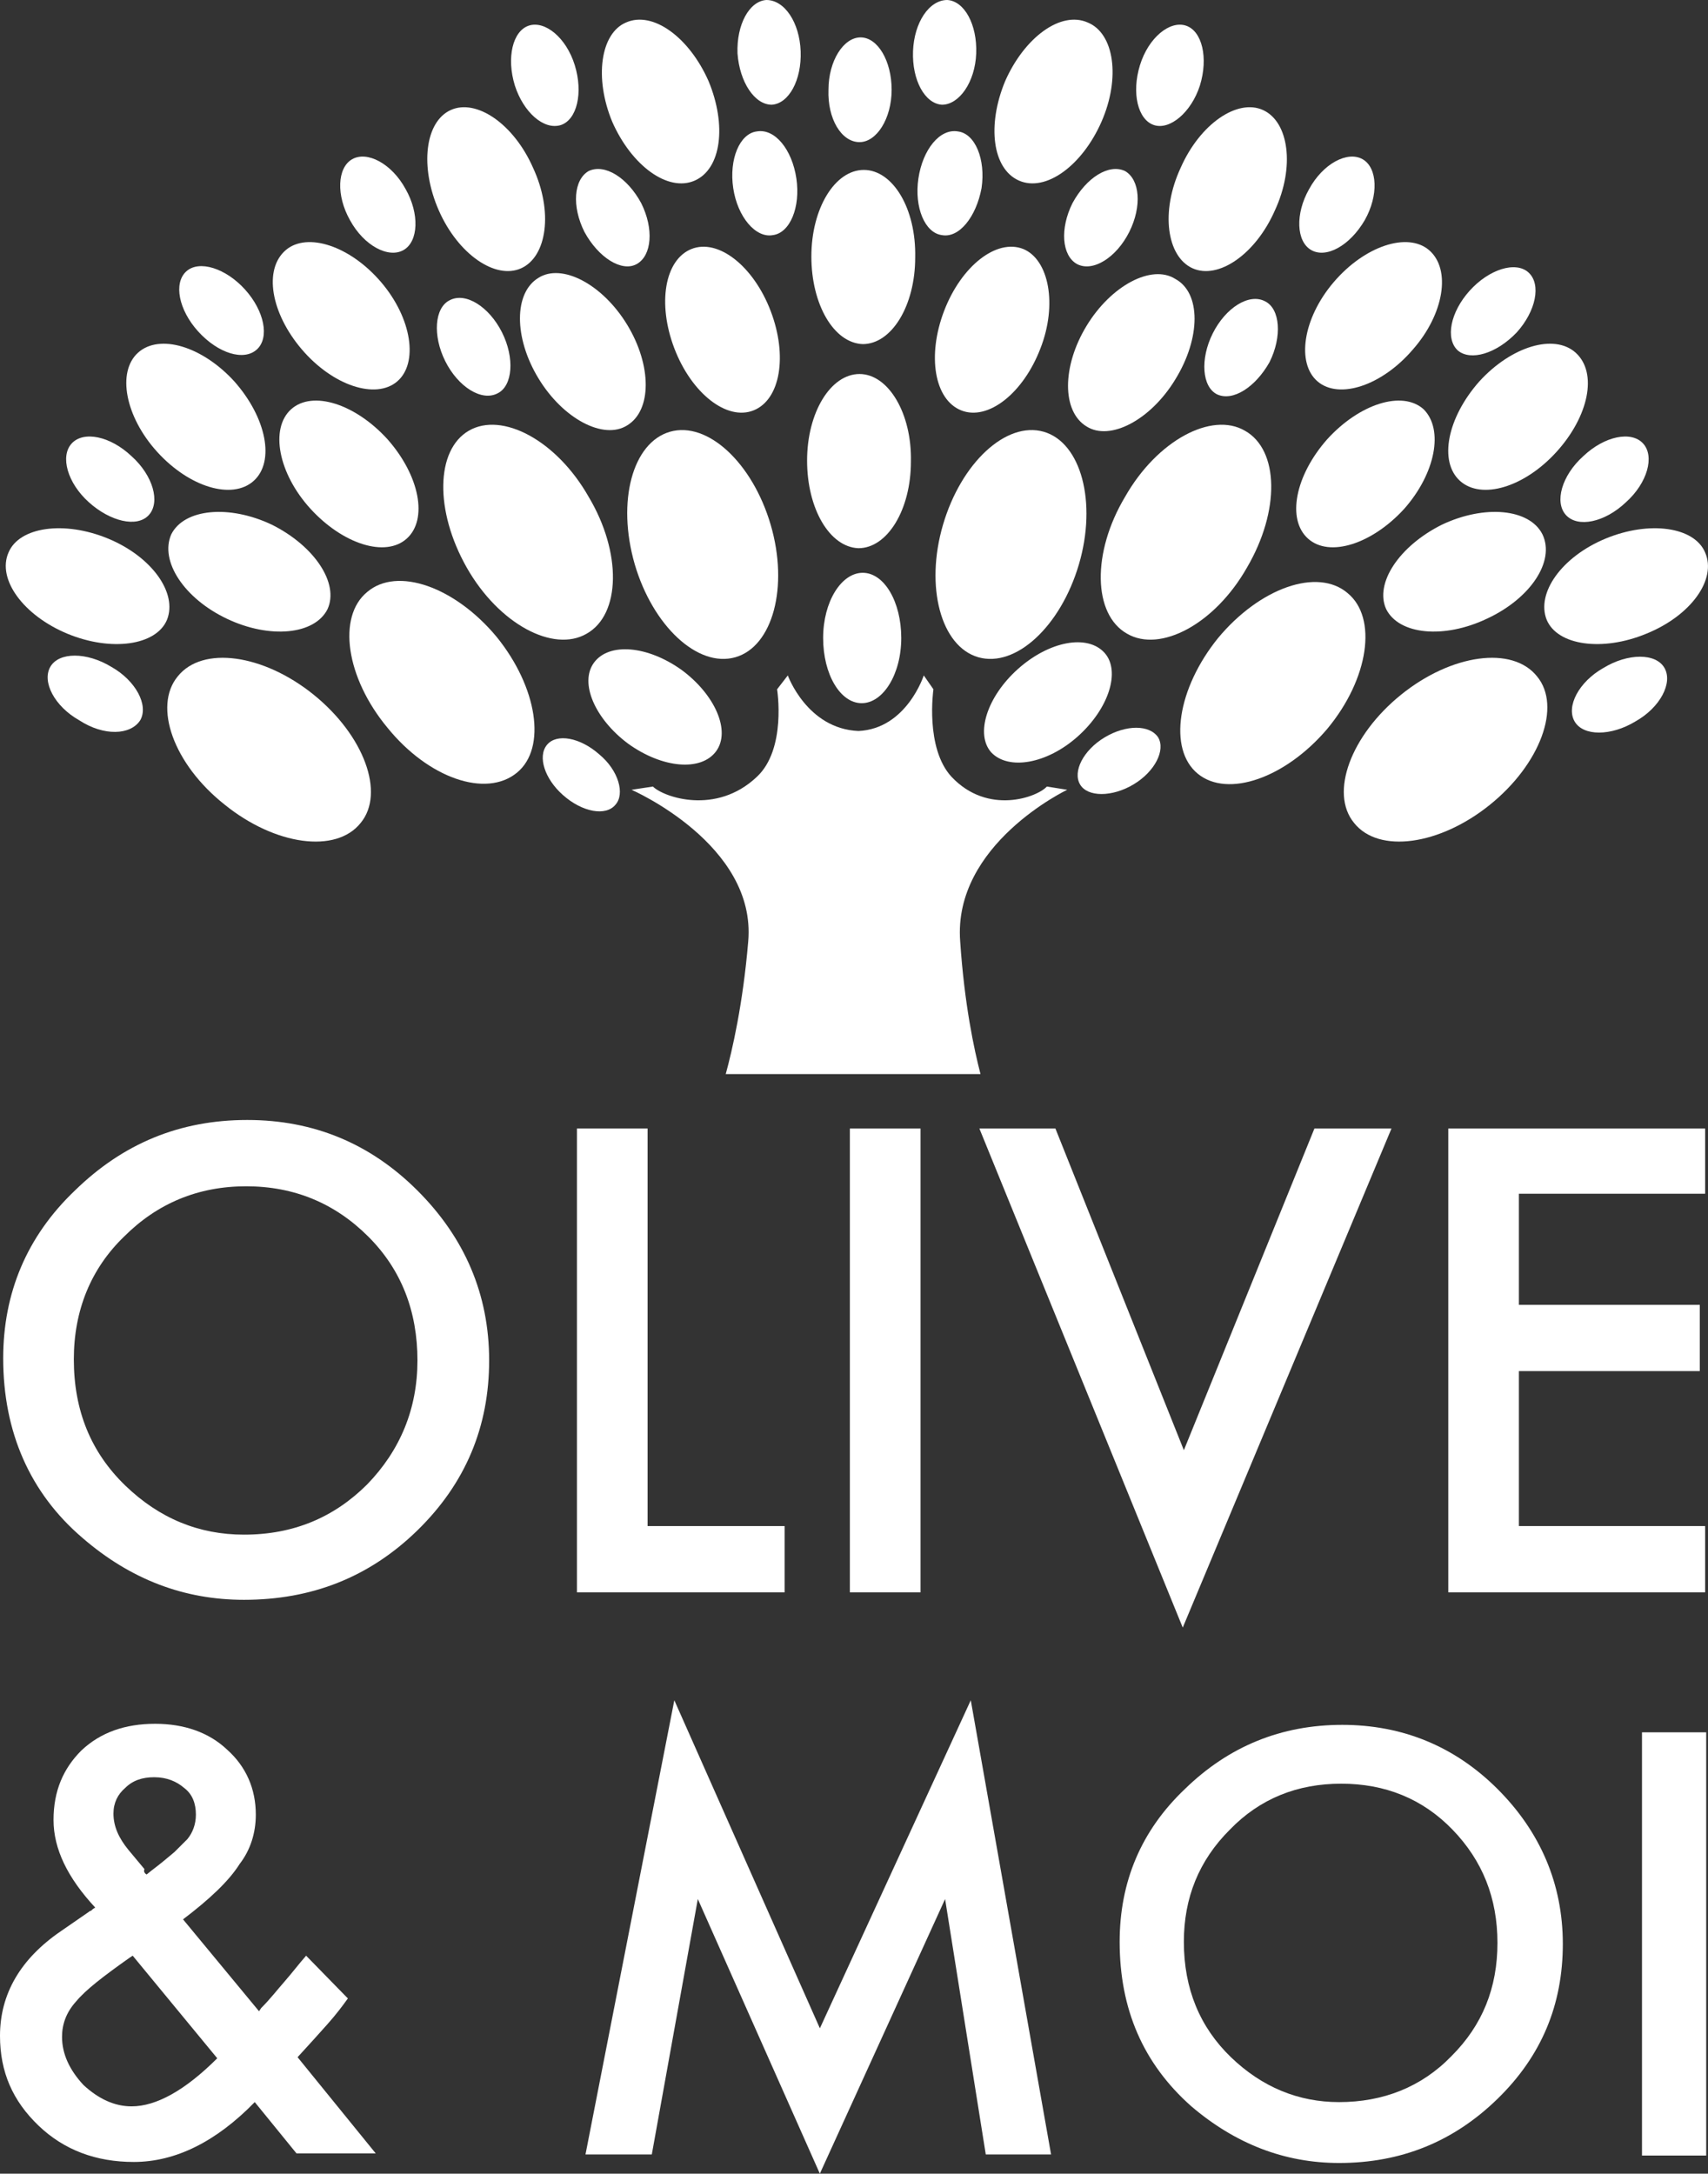
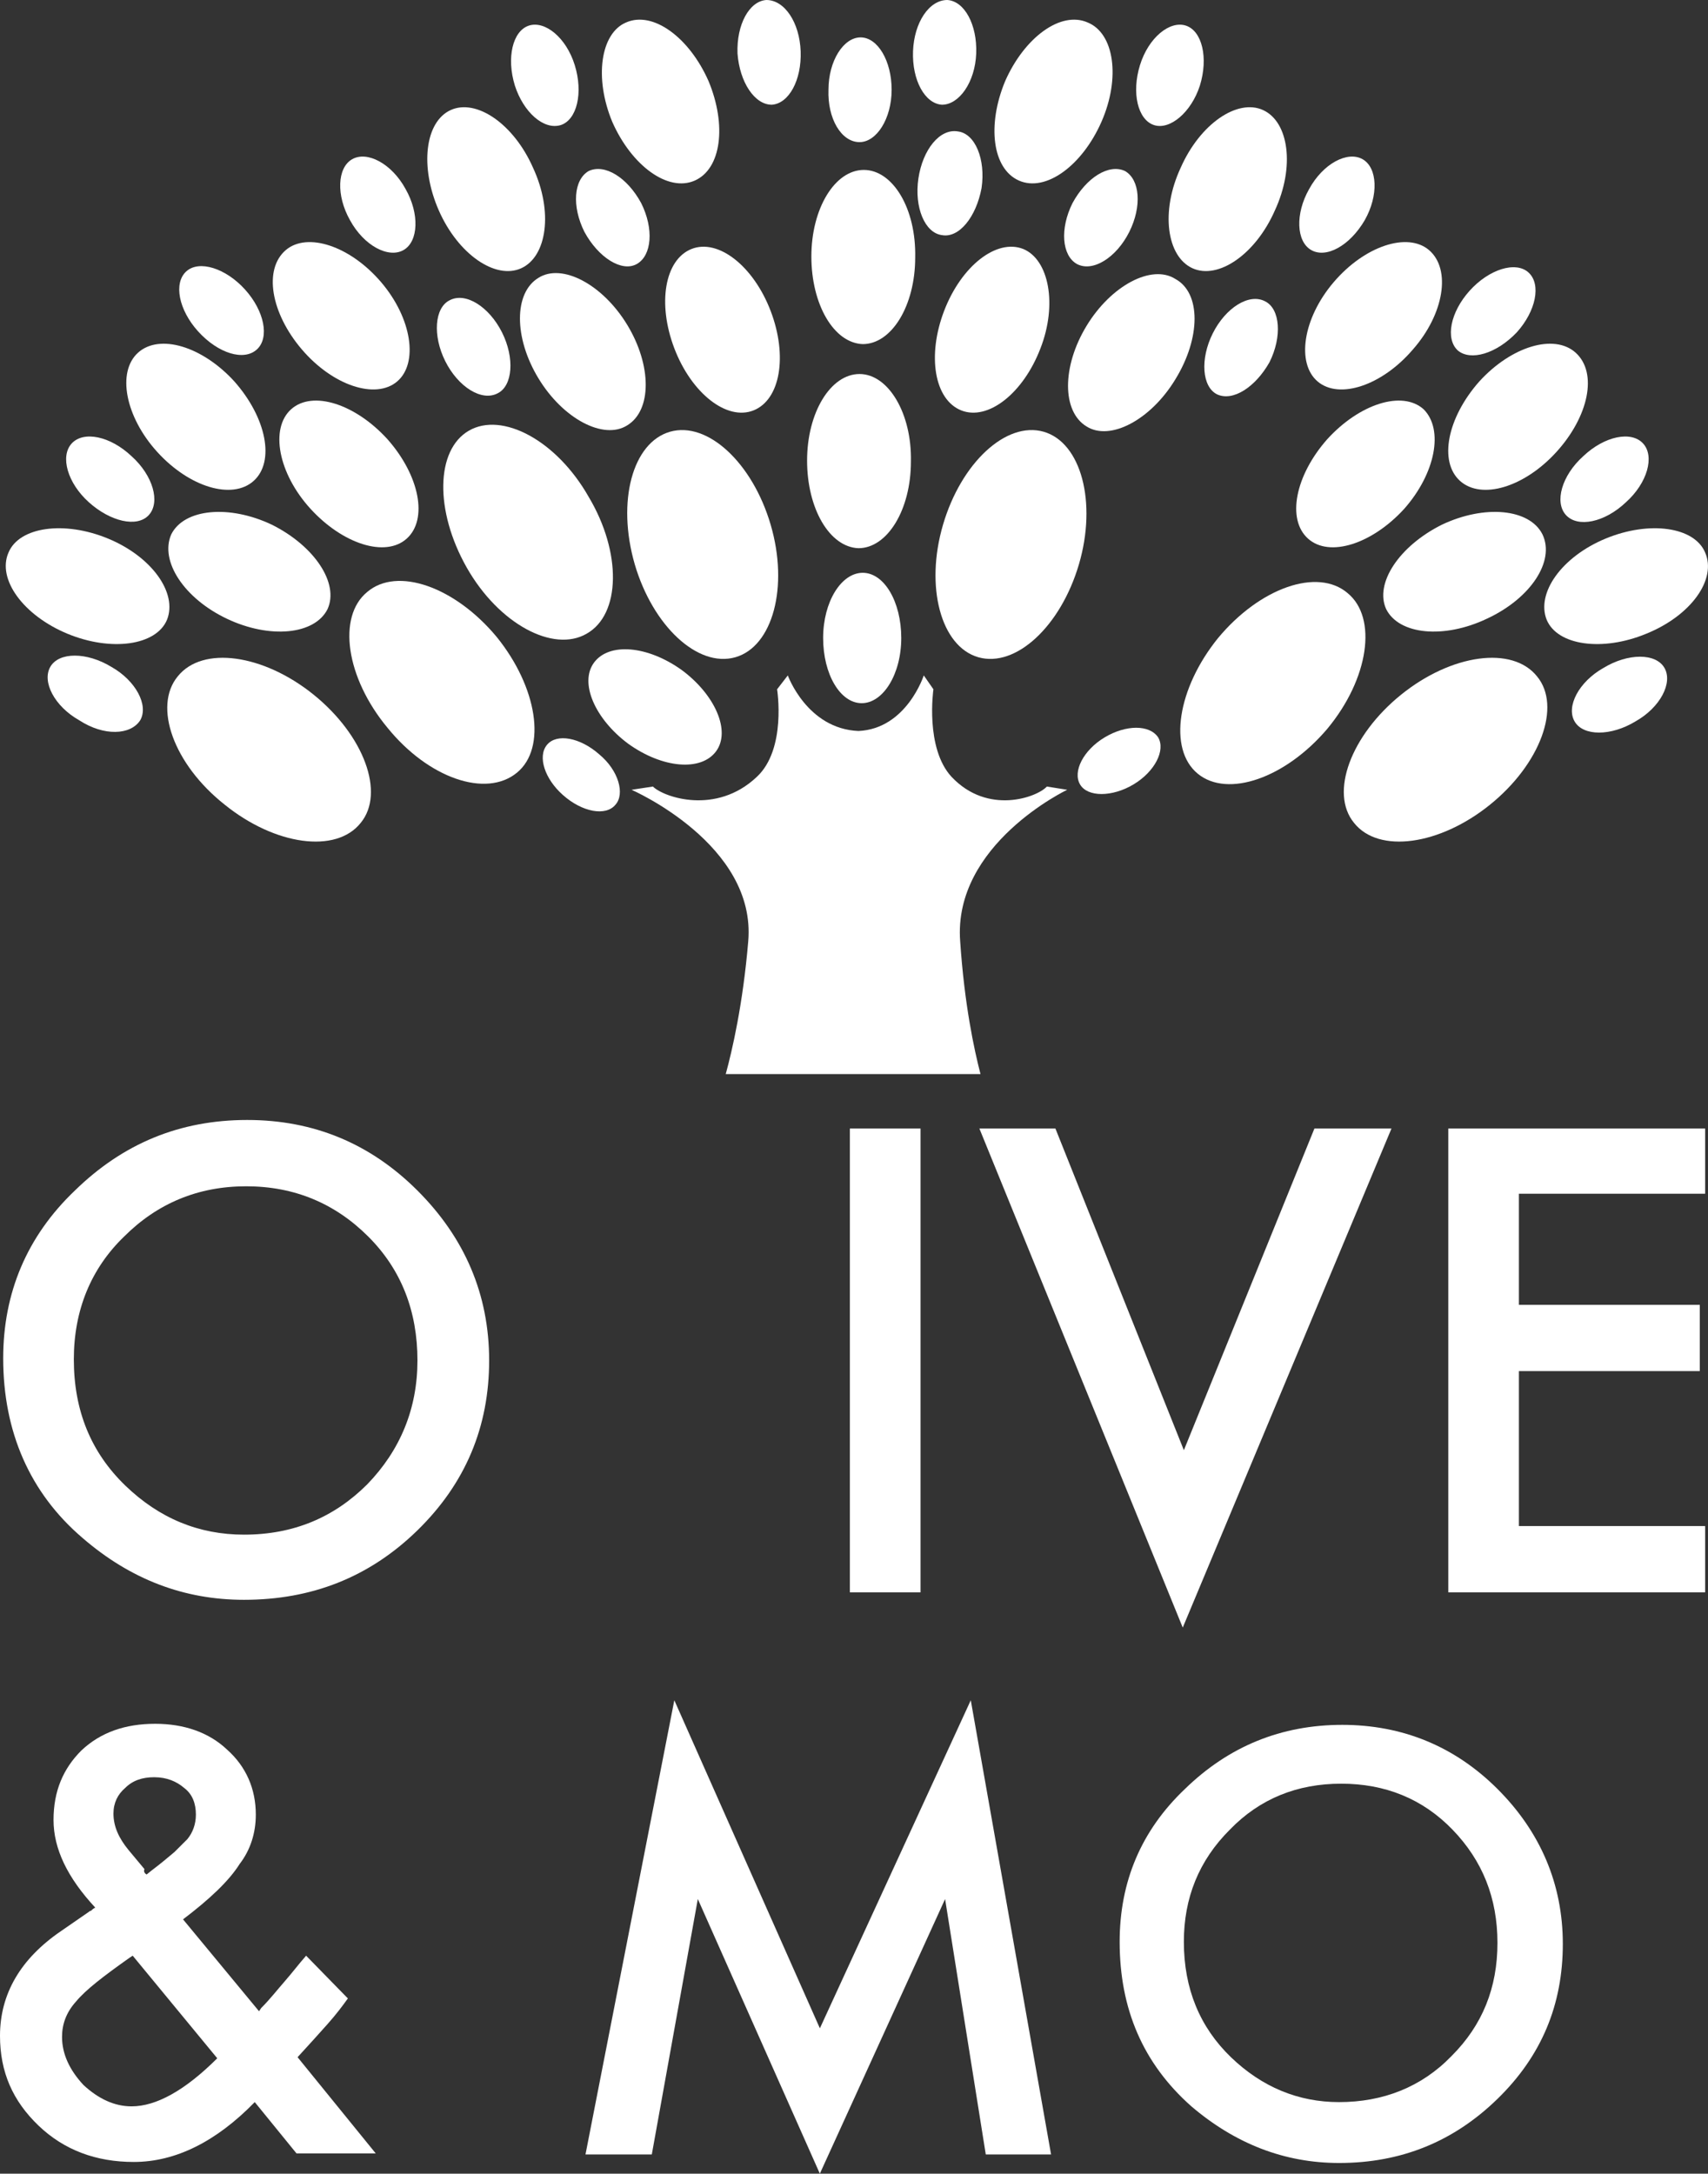
<svg xmlns="http://www.w3.org/2000/svg" version="1.1" id="Calque_1" x="0px" y="0px" width="55.01px" height="69.984px" viewBox="0 0 55.01 69.984" enable-background="new 0 0 55.01 69.984" xml:space="preserve">
  <rect x="0" y="0" width="55.01" height="69.984" fill="#333333" stroke="none" />
  <g>
    <path fill="#FFFFFF" d="M27.683,12.042c-0.931,0-1.689,1.239-1.689,2.787s0.724,2.787,1.655,2.821c0.931,0,1.689-1.239,1.689-2.787   C29.372,13.316,28.614,12.042,27.683,12.042z" />
    <path fill="#FFFFFF" d="M27.683,4.576c0.551,0,1.034-0.757,1.034-1.686c0-0.929-0.448-1.686-1-1.686   c-0.551,0-1.034,0.757-1.034,1.686C26.648,3.819,27.097,4.576,27.683,4.576z" />
    <path fill="#FFFFFF" d="M20.443,18.167c0.586,1.996,2.034,3.338,3.24,2.994c1.207-0.344,1.724-2.271,1.138-4.267   s-2.034-3.337-3.24-2.994C20.374,14.245,19.857,16.137,20.443,18.167z" />
    <path fill="#FFFFFF" d="M16.651,24.876c0.965-0.792,0.655-2.752-0.655-4.37c-1.345-1.617-3.206-2.271-4.171-1.445   c-0.965,0.792-0.689,2.753,0.655,4.37C13.79,25.049,15.651,25.702,16.651,24.876z" />
    <path fill="#FFFFFF" d="M7.239,25.909c1.621,1.308,3.585,1.583,4.378,0.585c0.793-0.963,0.104-2.821-1.517-4.129   c-1.62-1.307-3.585-1.583-4.378-0.585C4.93,22.743,5.584,24.602,7.239,25.909z" />
    <path fill="#FFFFFF" d="M15.031,18.271c1.034,1.823,2.792,2.752,3.861,2.133c1.103-0.62,1.137-2.615,0.069-4.404   c-1.034-1.824-2.792-2.753-3.861-2.133C14.031,14.485,13.997,16.447,15.031,18.271z" />
    <path fill="#FFFFFF" d="M21.719,11.217c0.552,1.445,1.689,2.34,2.551,1.996s1.103-1.755,0.551-3.2   c-0.551-1.445-1.689-2.34-2.551-1.996C21.409,8.361,21.167,9.771,21.719,11.217z" />
    <path fill="#FFFFFF" d="M17.341,12.18c0.792,1.308,2.103,1.996,2.861,1.514c0.793-0.482,0.793-1.927,0-3.234   s-2.104-1.996-2.861-1.514C16.548,9.428,16.548,10.873,17.341,12.18z" />
    <path fill="#FFFFFF" d="M9.997,16.378c1.035,1.135,2.414,1.583,3.103,0.963s0.414-2.03-0.621-3.2   c-1.034-1.136-2.413-1.583-3.103-0.964C8.688,13.797,8.963,15.243,9.997,16.378z" />
    <path fill="#FFFFFF" d="M7.309,19.922c1.379,0.654,2.827,0.516,3.24-0.31c0.379-0.826-0.414-2.03-1.792-2.718   c-1.379-0.654-2.827-0.516-3.241,0.31C5.137,18.064,5.93,19.268,7.309,19.922z" />
    <path fill="#FFFFFF" d="M27.821,5.471c-0.931,0-1.689,1.239-1.689,2.787s0.724,2.787,1.655,2.821c0.931,0,1.689-1.239,1.689-2.787   C29.51,6.709,28.751,5.471,27.821,5.471z" />
-     <path fill="#FFFFFF" d="M24.891,7.57c0.551-0.069,0.896-0.895,0.758-1.824c-0.138-0.929-0.689-1.617-1.276-1.514   c-0.551,0.069-0.896,0.895-0.758,1.824C23.753,6.985,24.339,7.673,24.891,7.57z" />
    <path fill="#FFFFFF" d="M20.512,8.499c0.483-0.275,0.552-1.135,0.138-1.961c-0.448-0.826-1.172-1.273-1.689-1.032   c-0.483,0.275-0.552,1.135-0.138,1.961C19.271,8.292,20.029,8.774,20.512,8.499z" />
    <path fill="#FFFFFF" d="M16.03,12.662c0.483-0.241,0.552-1.136,0.138-1.961s-1.172-1.308-1.689-1.032   c-0.482,0.241-0.551,1.135-0.138,1.961C14.755,12.456,15.513,12.937,16.03,12.662z" />
    <path fill="#FFFFFF" d="M4.792,16.584c0.379-0.413,0.138-1.273-0.552-1.893c-0.689-0.654-1.551-0.826-1.931-0.413   c-0.379,0.413-0.138,1.273,0.552,1.892C3.551,16.791,4.413,16.997,4.792,16.584z" />
    <path fill="#FFFFFF" d="M4.516,23.19c0.276-0.481-0.138-1.273-0.931-1.72c-0.793-0.482-1.689-0.482-1.965,0s0.138,1.273,0.931,1.72   C3.344,23.707,4.206,23.672,4.516,23.19z" />
    <path fill="#FFFFFF" d="M19.719,3.922c0.621,1.411,1.792,2.271,2.655,1.893c0.861-0.378,1.034-1.789,0.448-3.2   c-0.621-1.411-1.792-2.271-2.654-1.893C19.34,1.066,19.133,2.512,19.719,3.922z" />
    <path fill="#FFFFFF" d="M14.134,6.778c0.621,1.411,1.827,2.236,2.655,1.858c0.827-0.378,1.034-1.824,0.379-3.234   c-0.62-1.411-1.827-2.236-2.654-1.858S13.514,5.368,14.134,6.778z" />
    <path fill="#FFFFFF" d="M9.722,11.251c1,1.17,2.379,1.617,3.068,1.032c0.689-0.584,0.482-2.03-0.517-3.2   c-1-1.17-2.379-1.617-3.068-1.032C8.48,8.67,8.722,10.081,9.722,11.251z" />
    <path fill="#FFFFFF" d="M5.067,14.554c1.034,1.136,2.414,1.548,3.103,0.929c0.69-0.62,0.414-2.03-0.62-3.2   c-1.034-1.135-2.413-1.548-3.103-0.929C3.758,11.974,4.033,13.419,5.067,14.554z" />
    <path fill="#FFFFFF" d="M8.273,11.251c0.414-0.378,0.242-1.238-0.379-1.927C7.274,8.636,6.412,8.361,5.998,8.739   c-0.414,0.379-0.241,1.239,0.379,1.927C7.032,11.389,7.86,11.63,8.273,11.251z" />
    <path fill="#FFFFFF" d="M12.997,8.051c0.482-0.275,0.517-1.17,0.068-1.961c-0.448-0.826-1.241-1.239-1.724-0.963   c-0.482,0.275-0.517,1.169-0.069,1.961C11.721,7.914,12.514,8.327,12.997,8.051z" />
    <path fill="#FFFFFF" d="M18.064,4.026c0.517-0.172,0.724-1.033,0.448-1.927s-0.965-1.445-1.482-1.273   c-0.517,0.172-0.724,1.032-0.448,1.927C16.858,3.613,17.513,4.198,18.064,4.026z" />
    <path fill="#FFFFFF" d="M24.856,3.372c0.551-0.035,0.965-0.792,0.931-1.721C25.752,0.723,25.27,0,24.684,0   c-0.552,0.034-0.965,0.792-0.931,1.72C23.822,2.649,24.305,3.372,24.856,3.372z" />
    <path fill="#FFFFFF" d="M2.172,20.404c1.413,0.584,2.861,0.378,3.206-0.448c0.345-0.86-0.483-2.03-1.896-2.615   c-1.414-0.585-2.862-0.378-3.207,0.447C-0.104,18.649,0.758,19.818,2.172,20.404z" />
    <path fill="#FFFFFF" d="M34.75,18.167c-0.586,1.996-2.033,3.338-3.24,2.994s-1.724-2.271-1.138-4.267s2.034-3.337,3.24-2.994   C34.819,14.245,35.336,16.171,34.75,18.167z" />
    <path fill="#FFFFFF" d="M38.577,24.911c-0.966-0.792-0.655-2.753,0.655-4.37c1.344-1.617,3.205-2.271,4.171-1.445   c0.966,0.792,0.689,2.752-0.655,4.37C41.404,25.049,39.542,25.702,38.577,24.911z" />
    <path fill="#FFFFFF" d="M47.988,25.909c-1.62,1.308-3.585,1.583-4.378,0.585c-0.793-0.963-0.104-2.821,1.517-4.129   c1.62-1.307,3.586-1.583,4.379-0.585C50.299,22.743,49.609,24.602,47.988,25.909z" />
-     <path fill="#FFFFFF" d="M40.163,18.271c-1.034,1.823-2.793,2.752-3.861,2.133c-1.104-0.62-1.138-2.615-0.069-4.404   c1.035-1.824,2.793-2.753,3.861-2.133C41.197,14.485,41.231,16.447,40.163,18.271z" />
    <path fill="#FFFFFF" d="M33.51,11.217c-0.553,1.445-1.689,2.34-2.552,1.996s-1.103-1.755-0.552-3.2   c0.552-1.445,1.689-2.34,2.551-1.996C33.785,8.361,34.061,9.806,33.51,11.217z" />
    <path fill="#FFFFFF" d="M37.854,12.215c-0.793,1.307-2.104,1.996-2.861,1.514c-0.793-0.482-0.793-1.927,0-3.234   c0.792-1.307,2.103-1.996,2.861-1.514C38.68,9.428,38.68,10.873,37.854,12.215z" />
    <path fill="#FFFFFF" d="M45.23,16.378c-1.034,1.135-2.413,1.583-3.103,0.963s-0.414-2.03,0.62-3.2   c1.034-1.136,2.414-1.583,3.104-0.964C46.506,13.832,46.23,15.243,45.23,16.378z" />
    <path fill="#FFFFFF" d="M47.885,19.922c-1.379,0.654-2.826,0.516-3.24-0.31c-0.379-0.826,0.414-2.03,1.793-2.718   c1.379-0.654,2.826-0.516,3.24,0.31C50.092,18.064,49.299,19.268,47.885,19.922z" />
    <path fill="#FFFFFF" d="M30.338,7.57c-0.552-0.069-0.896-0.895-0.759-1.824c0.138-0.929,0.689-1.617,1.275-1.514   c0.552,0.069,0.896,0.895,0.759,1.824C31.44,6.985,30.889,7.673,30.338,7.57z" />
    <path fill="#FFFFFF" d="M34.682,8.499c-0.482-0.275-0.552-1.135-0.139-1.961c0.449-0.826,1.173-1.273,1.689-1.032   c0.482,0.275,0.552,1.135,0.139,1.961C35.957,8.292,35.198,8.774,34.682,8.499z" />
    <path fill="#FFFFFF" d="M39.197,12.696c-0.482-0.241-0.551-1.135-0.138-1.961c0.413-0.826,1.173-1.308,1.689-1.032   c0.482,0.241,0.552,1.135,0.138,1.961C40.438,12.456,39.715,12.937,39.197,12.696z" />
    <path fill="#FFFFFF" d="M50.436,16.584c-0.379-0.413-0.137-1.273,0.553-1.893c0.689-0.654,1.551-0.826,1.93-0.413   c0.38,0.413,0.139,1.273-0.551,1.892C51.678,16.825,50.815,16.997,50.436,16.584z" />
    <path fill="#FFFFFF" d="M50.712,23.225c-0.276-0.482,0.138-1.273,0.931-1.72c0.793-0.482,1.689-0.482,1.965,0   c0.276,0.481-0.137,1.273-0.931,1.72C51.885,23.707,50.988,23.707,50.712,23.225z" />
    <path fill="#FFFFFF" d="M35.475,3.922c-0.621,1.411-1.793,2.271-2.655,1.893c-0.861-0.378-1.034-1.789-0.448-3.2   c0.621-1.411,1.793-2.271,2.654-1.893C35.888,1.066,36.095,2.512,35.475,3.922z" />
    <path fill="#FFFFFF" d="M41.059,6.778c-0.62,1.411-1.826,2.236-2.654,1.858c-0.827-0.378-1.034-1.824-0.379-3.234   c0.621-1.411,1.827-2.236,2.654-1.858C41.508,3.922,41.714,5.368,41.059,6.778z" />
    <path fill="#FFFFFF" d="M45.506,11.251c-1,1.17-2.378,1.617-3.068,1.032c-0.689-0.584-0.482-2.03,0.518-3.2   s2.379-1.617,3.068-1.032C46.747,8.67,46.506,10.116,45.506,11.251z" />
    <path fill="#FFFFFF" d="M50.126,14.554c-1.034,1.136-2.413,1.548-3.103,0.929c-0.689-0.62-0.414-2.03,0.62-3.2   c1.034-1.135,2.413-1.548,3.103-0.929C51.471,12.008,51.16,13.419,50.126,14.554z" />
    <path fill="#FFFFFF" d="M46.954,11.286c-0.413-0.378-0.241-1.239,0.38-1.927c0.62-0.688,1.482-0.963,1.896-0.585   c0.414,0.378,0.241,1.239-0.379,1.927C48.195,11.389,47.368,11.63,46.954,11.286z" />
    <path fill="#FFFFFF" d="M42.231,8.051c-0.483-0.275-0.518-1.17-0.069-1.961c0.448-0.826,1.241-1.239,1.725-0.963   c0.482,0.275,0.517,1.169,0.068,1.961C43.473,7.914,42.714,8.327,42.231,8.051z" />
    <path fill="#FFFFFF" d="M37.164,4.026c-0.518-0.172-0.725-1.033-0.449-1.927c0.276-0.895,0.966-1.445,1.482-1.273   c0.518,0.172,0.725,1.032,0.449,1.927C38.37,3.613,37.681,4.198,37.164,4.026z" />
    <path fill="#FFFFFF" d="M30.338,3.372c-0.552-0.035-0.966-0.792-0.932-1.721C29.441,0.723,29.924,0,30.51,0   c0.552,0.034,0.965,0.792,0.931,1.72C31.406,2.649,30.889,3.372,30.338,3.372z" />
    <path fill="#FFFFFF" d="M53.021,20.404c-1.413,0.584-2.861,0.378-3.206-0.448c-0.345-0.86,0.483-2.03,1.896-2.615   s2.861-0.378,3.206,0.447C55.297,18.649,54.47,19.818,53.021,20.404z" />
    <path fill="#FFFFFF" d="M0.103,43.732c0-2.1,0.758-3.923,2.31-5.402c1.551-1.514,3.378-2.271,5.55-2.271   c2.137,0,3.964,0.757,5.481,2.271c1.517,1.514,2.31,3.338,2.31,5.471s-0.759,3.957-2.31,5.471s-3.413,2.236-5.585,2.236   c-1.93,0-3.654-0.654-5.206-1.996C0.965,48.067,0.103,46.105,0.103,43.732z M2.378,43.766c0,1.652,0.552,2.994,1.655,4.061   c1.104,1.066,2.379,1.583,3.827,1.583c1.586,0,2.896-0.551,3.965-1.617c1.068-1.101,1.62-2.442,1.62-3.991   c0-1.583-0.517-2.925-1.586-3.991c-1.069-1.067-2.378-1.617-3.93-1.617c-1.551,0-2.861,0.55-3.93,1.617   C2.93,40.842,2.378,42.184,2.378,43.766z" />
-     <path fill="#FFFFFF" d="M20.857,36.334v12.8h4.413v2.134h-6.688V36.334H20.857L20.857,36.334z" />
    <path fill="#FFFFFF" d="M29.648,36.334v14.934h-2.276V36.334H29.648L29.648,36.334z" />
    <path fill="#FFFFFF" d="M33.992,36.334l4.137,10.357l4.205-10.357h2.482l-6.723,16.068l-6.55-16.068H33.992z" />
    <path fill="#FFFFFF" d="M54.918,38.434H48.92v3.578h5.826v2.133H48.92v4.989h5.998v2.134h-8.273V36.334h8.273V38.434z" />
    <path fill="#FFFFFF" d="M5.895,61.796l2.448,2.959l0.069-0.104c0.276-0.274,0.517-0.585,0.758-0.86s0.448-0.551,0.689-0.825   l1.345,1.376c-0.172,0.241-0.379,0.516-0.655,0.826c-0.275,0.31-0.586,0.653-0.965,1.066l2.517,3.097H9.549L8.205,67.68   c-1.241,1.273-2.552,1.927-3.896,1.927c-1.207,0-2.241-0.378-3.068-1.17C0.414,67.645,0,66.716,0,65.546   c0-1.342,0.655-2.478,1.965-3.372l0.896-0.619c0,0,0.034-0.034,0.069-0.034c0.034-0.034,0.069-0.069,0.138-0.103   c-0.896-0.964-1.344-1.893-1.344-2.822c0-0.929,0.31-1.651,0.896-2.236c0.62-0.585,1.413-0.86,2.378-0.86   c0.931,0,1.724,0.275,2.31,0.826c0.62,0.55,0.931,1.272,0.931,2.099c0,0.585-0.172,1.135-0.517,1.583   C7.377,60.557,6.757,61.143,5.895,61.796z M4.274,62.966l-0.104,0.068c-0.827,0.585-1.413,1.032-1.724,1.411   c-0.31,0.344-0.448,0.723-0.448,1.135c0,0.551,0.242,1.067,0.69,1.549c0.482,0.447,1,0.688,1.551,0.688   c0.793,0,1.724-0.516,2.758-1.548L4.274,62.966z M4.723,60.351l0.172-0.138c0.276-0.206,0.517-0.412,0.724-0.585   c0.172-0.172,0.311-0.31,0.414-0.413c0.172-0.206,0.276-0.481,0.276-0.791c0-0.344-0.104-0.654-0.379-0.86   c-0.242-0.206-0.552-0.344-0.966-0.344c-0.379,0-0.689,0.103-0.931,0.344c-0.241,0.206-0.379,0.481-0.379,0.826   c0,0.413,0.172,0.791,0.482,1.169l0.517,0.62C4.619,60.248,4.654,60.316,4.723,60.351z" />
    <path fill="#FFFFFF" d="M18.857,69.365l2.861-14.623l4.688,10.562l4.86-10.562l2.586,14.623h-2.103l-1.31-8.223l-4.034,8.842   l-3.93-8.842l-1.482,8.223H18.857z" />
    <path fill="#FFFFFF" d="M36.061,62.519c0-1.927,0.689-3.579,2.103-4.921c1.413-1.376,3.103-2.064,5.067-2.064   c1.932,0,3.621,0.688,4.999,2.064c1.38,1.377,2.104,3.062,2.104,4.989c0,1.962-0.689,3.612-2.104,4.989   c-1.413,1.377-3.103,2.064-5.102,2.064c-1.759,0-3.345-0.619-4.758-1.824C36.818,66.441,36.061,64.686,36.061,62.519z    M38.129,62.519c0,1.514,0.518,2.753,1.517,3.716c1,0.963,2.172,1.445,3.482,1.445c1.413,0,2.654-0.482,3.619-1.48   c1-0.997,1.482-2.201,1.482-3.646s-0.482-2.649-1.448-3.647c-0.965-0.997-2.172-1.479-3.585-1.479s-2.62,0.482-3.585,1.479   C38.611,59.903,38.129,61.107,38.129,62.519z" />
-     <path fill="#FFFFFF" d="M54.952,55.774V69.4h-2.068V55.774H54.952L54.952,55.774z" />
    <path fill="#FFFFFF" d="M33.716,25.324c-0.31,0.344-1.896,0.929-3.067-0.31c-0.862-0.929-0.586-2.821-0.586-2.821l-0.311-0.447   c0,0-0.553,1.72-2.104,1.789c-1.655-0.069-2.275-1.789-2.275-1.789l-0.345,0.447c0,0,0.311,1.927-0.655,2.821   c-1.31,1.239-2.999,0.654-3.344,0.31l-0.689,0.104c0,0,4.033,1.755,3.758,4.886c-0.172,2.03-0.517,3.509-0.724,4.267h8.205   c-0.206-0.792-0.517-2.237-0.654-4.267c-0.242-3.131,3.447-4.886,3.447-4.886L33.716,25.324z" />
    <path fill="#FFFFFF" d="M20.236,23.948c1.103,0.791,2.344,0.895,2.827,0.241c0.482-0.654-0.035-1.824-1.104-2.615   c-1.103-0.791-2.344-0.895-2.827-0.241C18.65,21.986,19.168,23.156,20.236,23.948z" />
-     <path fill="#FFFFFF" d="M32.785,21.539c-1,0.895-1.379,2.099-0.861,2.684c0.551,0.585,1.792,0.379,2.792-0.516   c1-0.895,1.379-2.099,0.862-2.684C35.025,20.404,33.785,20.645,32.785,21.539z" />
    <path fill="#FFFFFF" d="M27.786,18.442c-0.689,0-1.275,0.929-1.275,2.099c0,1.17,0.552,2.099,1.241,2.099s1.275-0.929,1.275-2.099   C29.027,19.372,28.476,18.442,27.786,18.442z" />
    <path fill="#FFFFFF" d="M34.785,25.255c-0.242-0.413,0.104-1.101,0.793-1.514c0.689-0.413,1.447-0.413,1.723,0   c0.242,0.413-0.104,1.101-0.793,1.514C35.818,25.668,35.025,25.668,34.785,25.255z" />
    <path fill="#FFFFFF" d="M17.616,23.982c0.311-0.378,1.069-0.241,1.689,0.31c0.621,0.516,0.827,1.273,0.517,1.617   c-0.31,0.378-1.069,0.241-1.689-0.31C17.547,25.083,17.306,24.36,17.616,23.982z" />
  </g>
</svg>